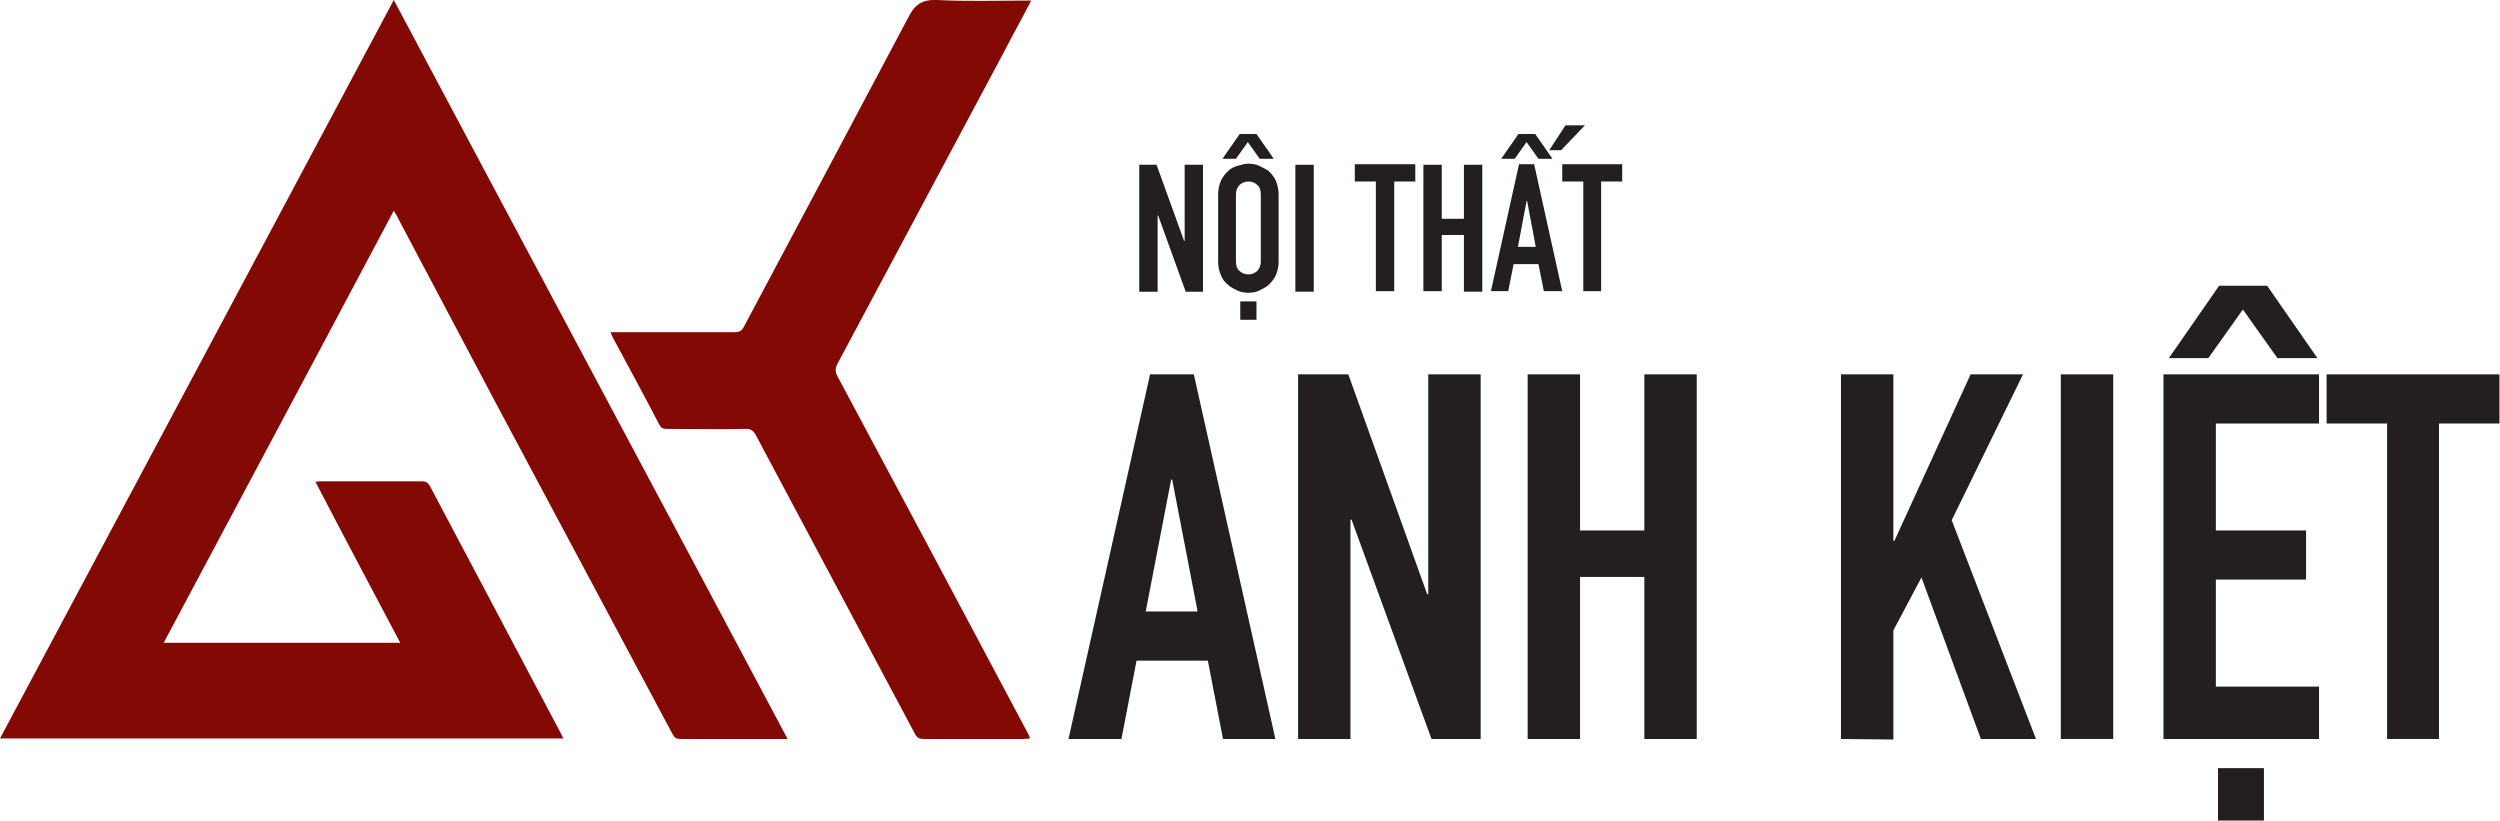
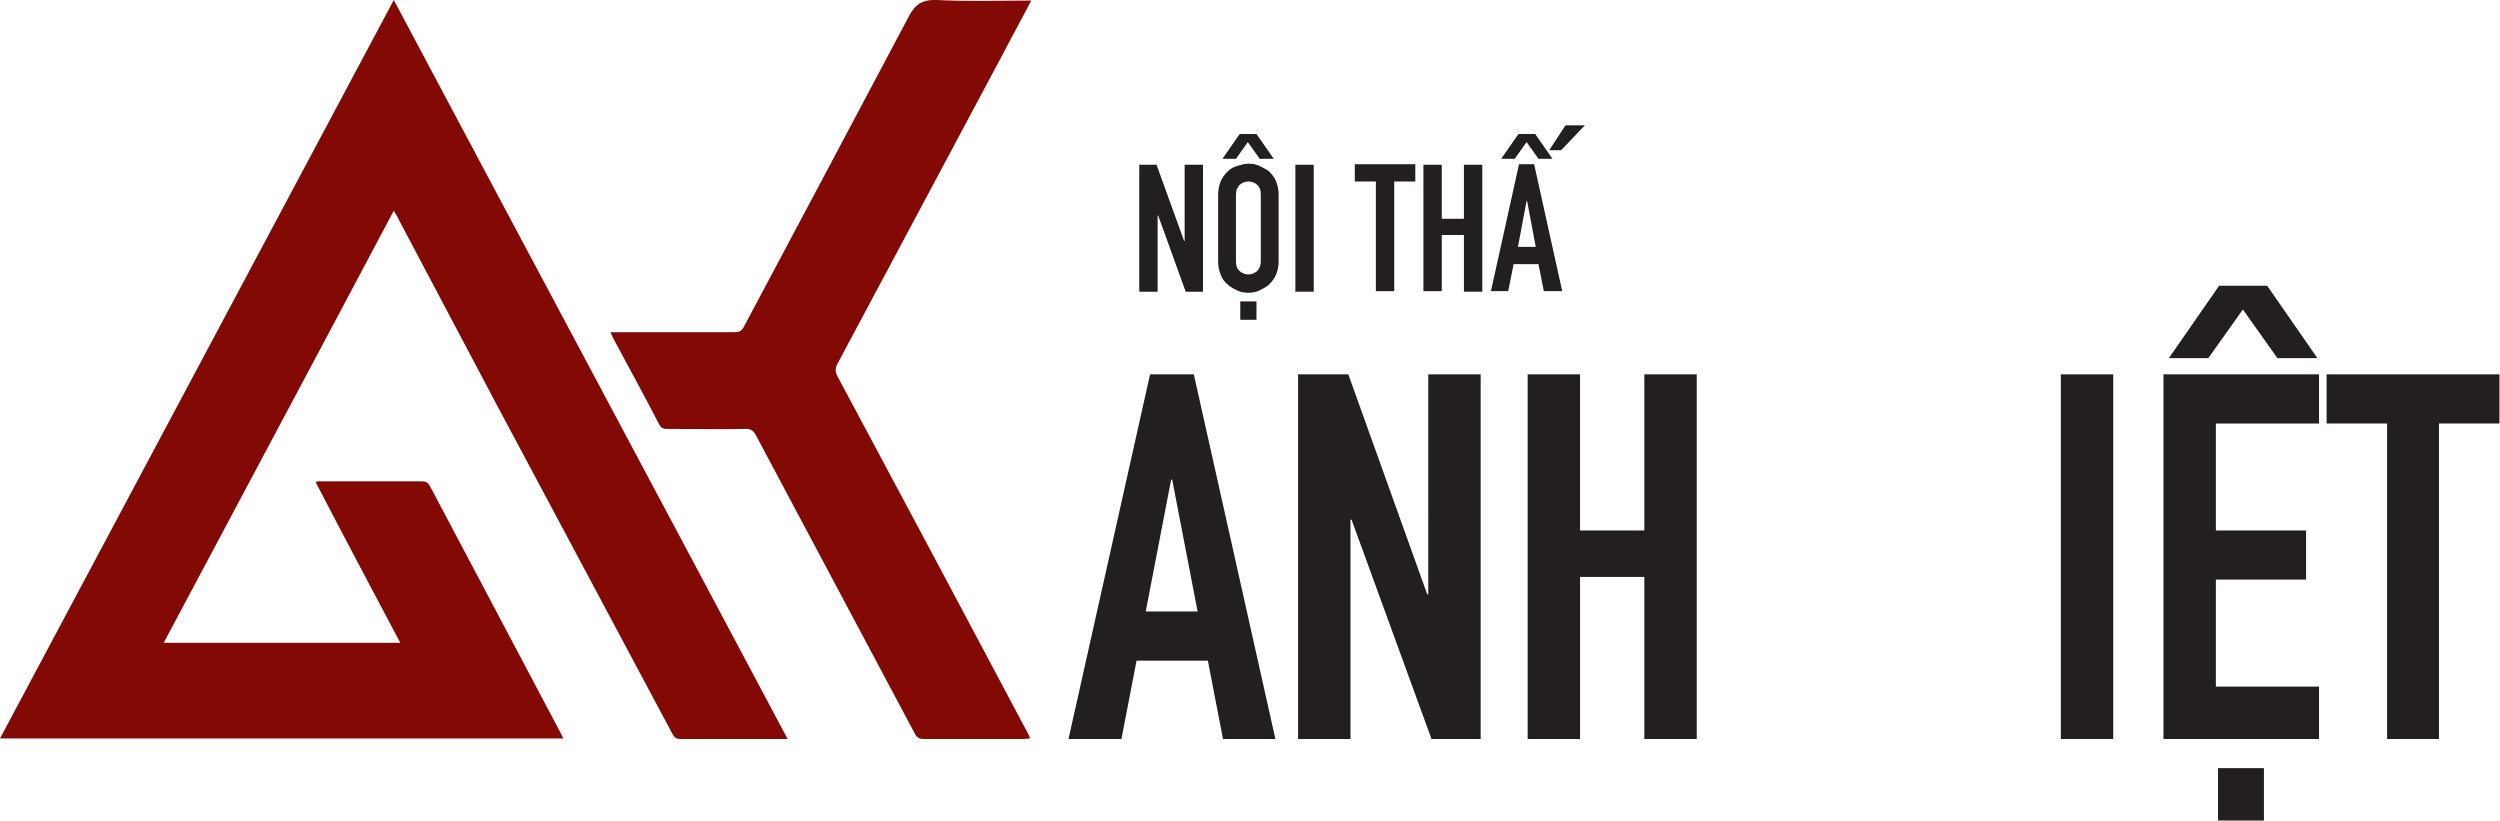
<svg xmlns="http://www.w3.org/2000/svg" version="1.1" id="Layer_2_00000119094571681178135430000003719004388635881346_" x="0px" y="0px" viewBox="0 0 462.8 151.9" style="enable-background:new 0 0 462.8 151.9;" xml:space="preserve">
  <style type="text/css"> .st0{fill:#830904;} .st1{fill:#231F20;} </style>
  <g id="Layer_1-2">
    <g id="NdNeaF">
      <g>
        <path class="st0" d="M145.8,136.8c-2.7,0-5,0-7.4,0c-4.1,0-8.3,0-12.4,0c-0.8,0-1.1-0.2-1.5-0.9c-10.8-20.2-21.6-40.5-32.4-60.7 C86.1,63.8,80,52.4,74,41c-0.3-0.6-0.6-1.2-1.1-2C58.7,65.8,44.5,92.3,30.3,119h43.8c-5.3-10-10.5-19.8-15.7-29.8 c0.4-0.1,0.7-0.1,0.9-0.1c6.3,0,12.6,0,18.8,0c0.7,0,1.1,0.2,1.5,0.9c8.1,15.3,16.2,30.6,24.3,45.9c0.1,0.2,0.2,0.5,0.4,0.8H0 C24.3,91.2,48.5,45.7,72.9,0C97.2,45.7,121.5,91.1,145.8,136.8z" />
        <path class="st0" d="M190.9,0.1c-1.8,3.5-3.6,6.7-5.3,10c-10.2,19.1-20.4,38.2-30.6,57.3c-0.4,0.8-0.4,1.4,0,2.2 c11.8,22,23.5,44,35.2,66c0.2,0.3,0.3,0.6,0.5,1.1c-0.4,0-0.8,0.1-1.1,0.1c-6.2,0-12.4,0-18.6,0c-0.8,0-1.2-0.2-1.6-0.9 c-9.8-18.4-19.6-36.8-29.4-55.2c-0.5-1-1.1-1.4-2.2-1.3c-4.8,0.1-9.5,0-14.2,0c-0.6,0-1.1,0-1.5-0.7c-2.8-5.4-5.8-10.9-8.7-16.3 c-0.1-0.2-0.2-0.5-0.4-0.9c0.6,0,1,0,1.4,0c7.2,0,14.3,0,21.5,0c0.9,0,1.4-0.2,1.8-1c10.1-19,20.3-38.1,30.4-57.2 c1.2-2.4,2.5-3.4,5.3-3.3C179.2,0.3,184.9,0.1,190.9,0.1L190.9,0.1z" />
      </g>
      <g>
        <path class="st1" d="M210.9,53.9V30.5h3.2l5.1,14.1h0.1V30.5h3.4v23.5h-3.2l-5.1-14.1h-0.1v14.1H210.9z" />
        <path class="st1" d="M225.5,36c0-0.9,0.2-1.8,0.5-2.5c0.3-0.7,0.8-1.3,1.3-1.8c0.5-0.5,1.1-0.8,1.8-1s1.3-0.4,2-0.4 s1.4,0.1,2,0.4s1.3,0.6,1.8,1c0.5,0.5,1,1.1,1.3,1.8s0.5,1.6,0.5,2.5v12.4c0,1-0.2,1.8-0.5,2.5c-0.3,0.7-0.8,1.3-1.3,1.8 c-0.6,0.5-1.2,0.8-1.8,1.1s-1.4,0.4-2,0.4s-1.4-0.1-2-0.4s-1.3-0.6-1.8-1.1c-0.6-0.5-1-1-1.3-1.8c-0.3-0.7-0.5-1.5-0.5-2.5V36z M226.3,29.4l3.2-4.6h3.1l3.2,4.6h-2.6l-2.2-3.1l-2.2,3.1L226.3,29.4L226.3,29.4z M228.8,48.4c0,0.8,0.2,1.4,0.7,1.8 s1,0.6,1.6,0.6s1.1-0.2,1.6-0.6c0.4-0.4,0.7-1,0.7-1.8V36c0-0.8-0.2-1.4-0.7-1.8c-0.4-0.4-1-0.6-1.6-0.6s-1.1,0.2-1.6,0.6 c-0.4,0.4-0.7,1-0.7,1.8V48.4z M229.6,59.2v-3.4h3v3.4H229.6z" />
        <path class="st1" d="M239.8,53.9V30.5h3.4v23.5H239.8z" />
        <path class="st1" d="M254.7,53.9V33.6h-3.9v-3.2H262v3.2h-3.9v20.3H254.7L254.7,53.9z" />
        <path class="st1" d="M263.5,53.9V30.5h3.4v10h4.1v-10h3.4v23.5H271V43.5h-4.1v10.4H263.5z" />
        <path class="st1" d="M276,53.9l5.2-23.5h2.8l5.2,23.5h-3.4l-1-5h-4.6l-1,5H276L276,53.9z M277.9,29.4l3.2-4.6h3.1l3.2,4.6h-2.6 l-2.2-3.1l-2.2,3.1L277.9,29.4L277.9,29.4z M284.3,45.7l-1.6-8.5h-0.1l-1.6,8.5H284.3L284.3,45.7z M286.8,27.8l3-4.6h3.6 l-4.4,4.6H286.8L286.8,27.8z" />
-         <path class="st1" d="M293.1,53.9V33.6h-3.9v-3.2h11.1v3.2h-3.9v20.3H293.1L293.1,53.9z" />
      </g>
    </g>
    <g>
      <path class="st1" d="M197.8,136.8l15.1-67.5h8.1l15.1,67.5h-9.7l-2.8-14.5h-13.2l-2.8,14.5H197.8L197.8,136.8z M221.7,113.2 l-4.7-24.4h-0.2l-4.7,24.4H221.7L221.7,113.2z" />
      <path class="st1" d="M240.3,136.8V69.3h9.3l14.6,40.7h0.2V69.3h9.7v67.5H265l-14.8-40.6H250v40.6L240.3,136.8L240.3,136.8z" />
      <path class="st1" d="M282.8,136.8V69.3h9.7v28.9h11.9V69.3h9.7v67.5h-9.7v-30h-11.9v30L282.8,136.8L282.8,136.8z" />
-       <path class="st1" d="M340.8,136.8V69.3h9.7v30.8h0.2l14.1-30.8h9.7l-13.2,27l15.6,40.5h-10.2l-11-29.9l-5.2,9.8v20.2L340.8,136.8 L340.8,136.8z" />
      <path class="st1" d="M381.5,136.8V69.3h9.7v67.5H381.5z" />
      <path class="st1" d="M400.5,136.8V69.3h28.8v9.1h-19.1v19.8h16.7v9.1h-16.7v19.8h19.1v9.7L400.5,136.8L400.5,136.8z M401.5,66.3 l9.3-13.4h8.9l9.3,13.4h-7.4l-6.4-9l-6.4,9H401.5L401.5,66.3z M410.6,151.9v-9.7h8.5v9.7H410.6z" />
      <path class="st1" d="M441.9,136.8V78.4h-11.2v-9.1h32v9.1h-11.2v58.4H441.9L441.9,136.8z" />
    </g>
  </g>
</svg>